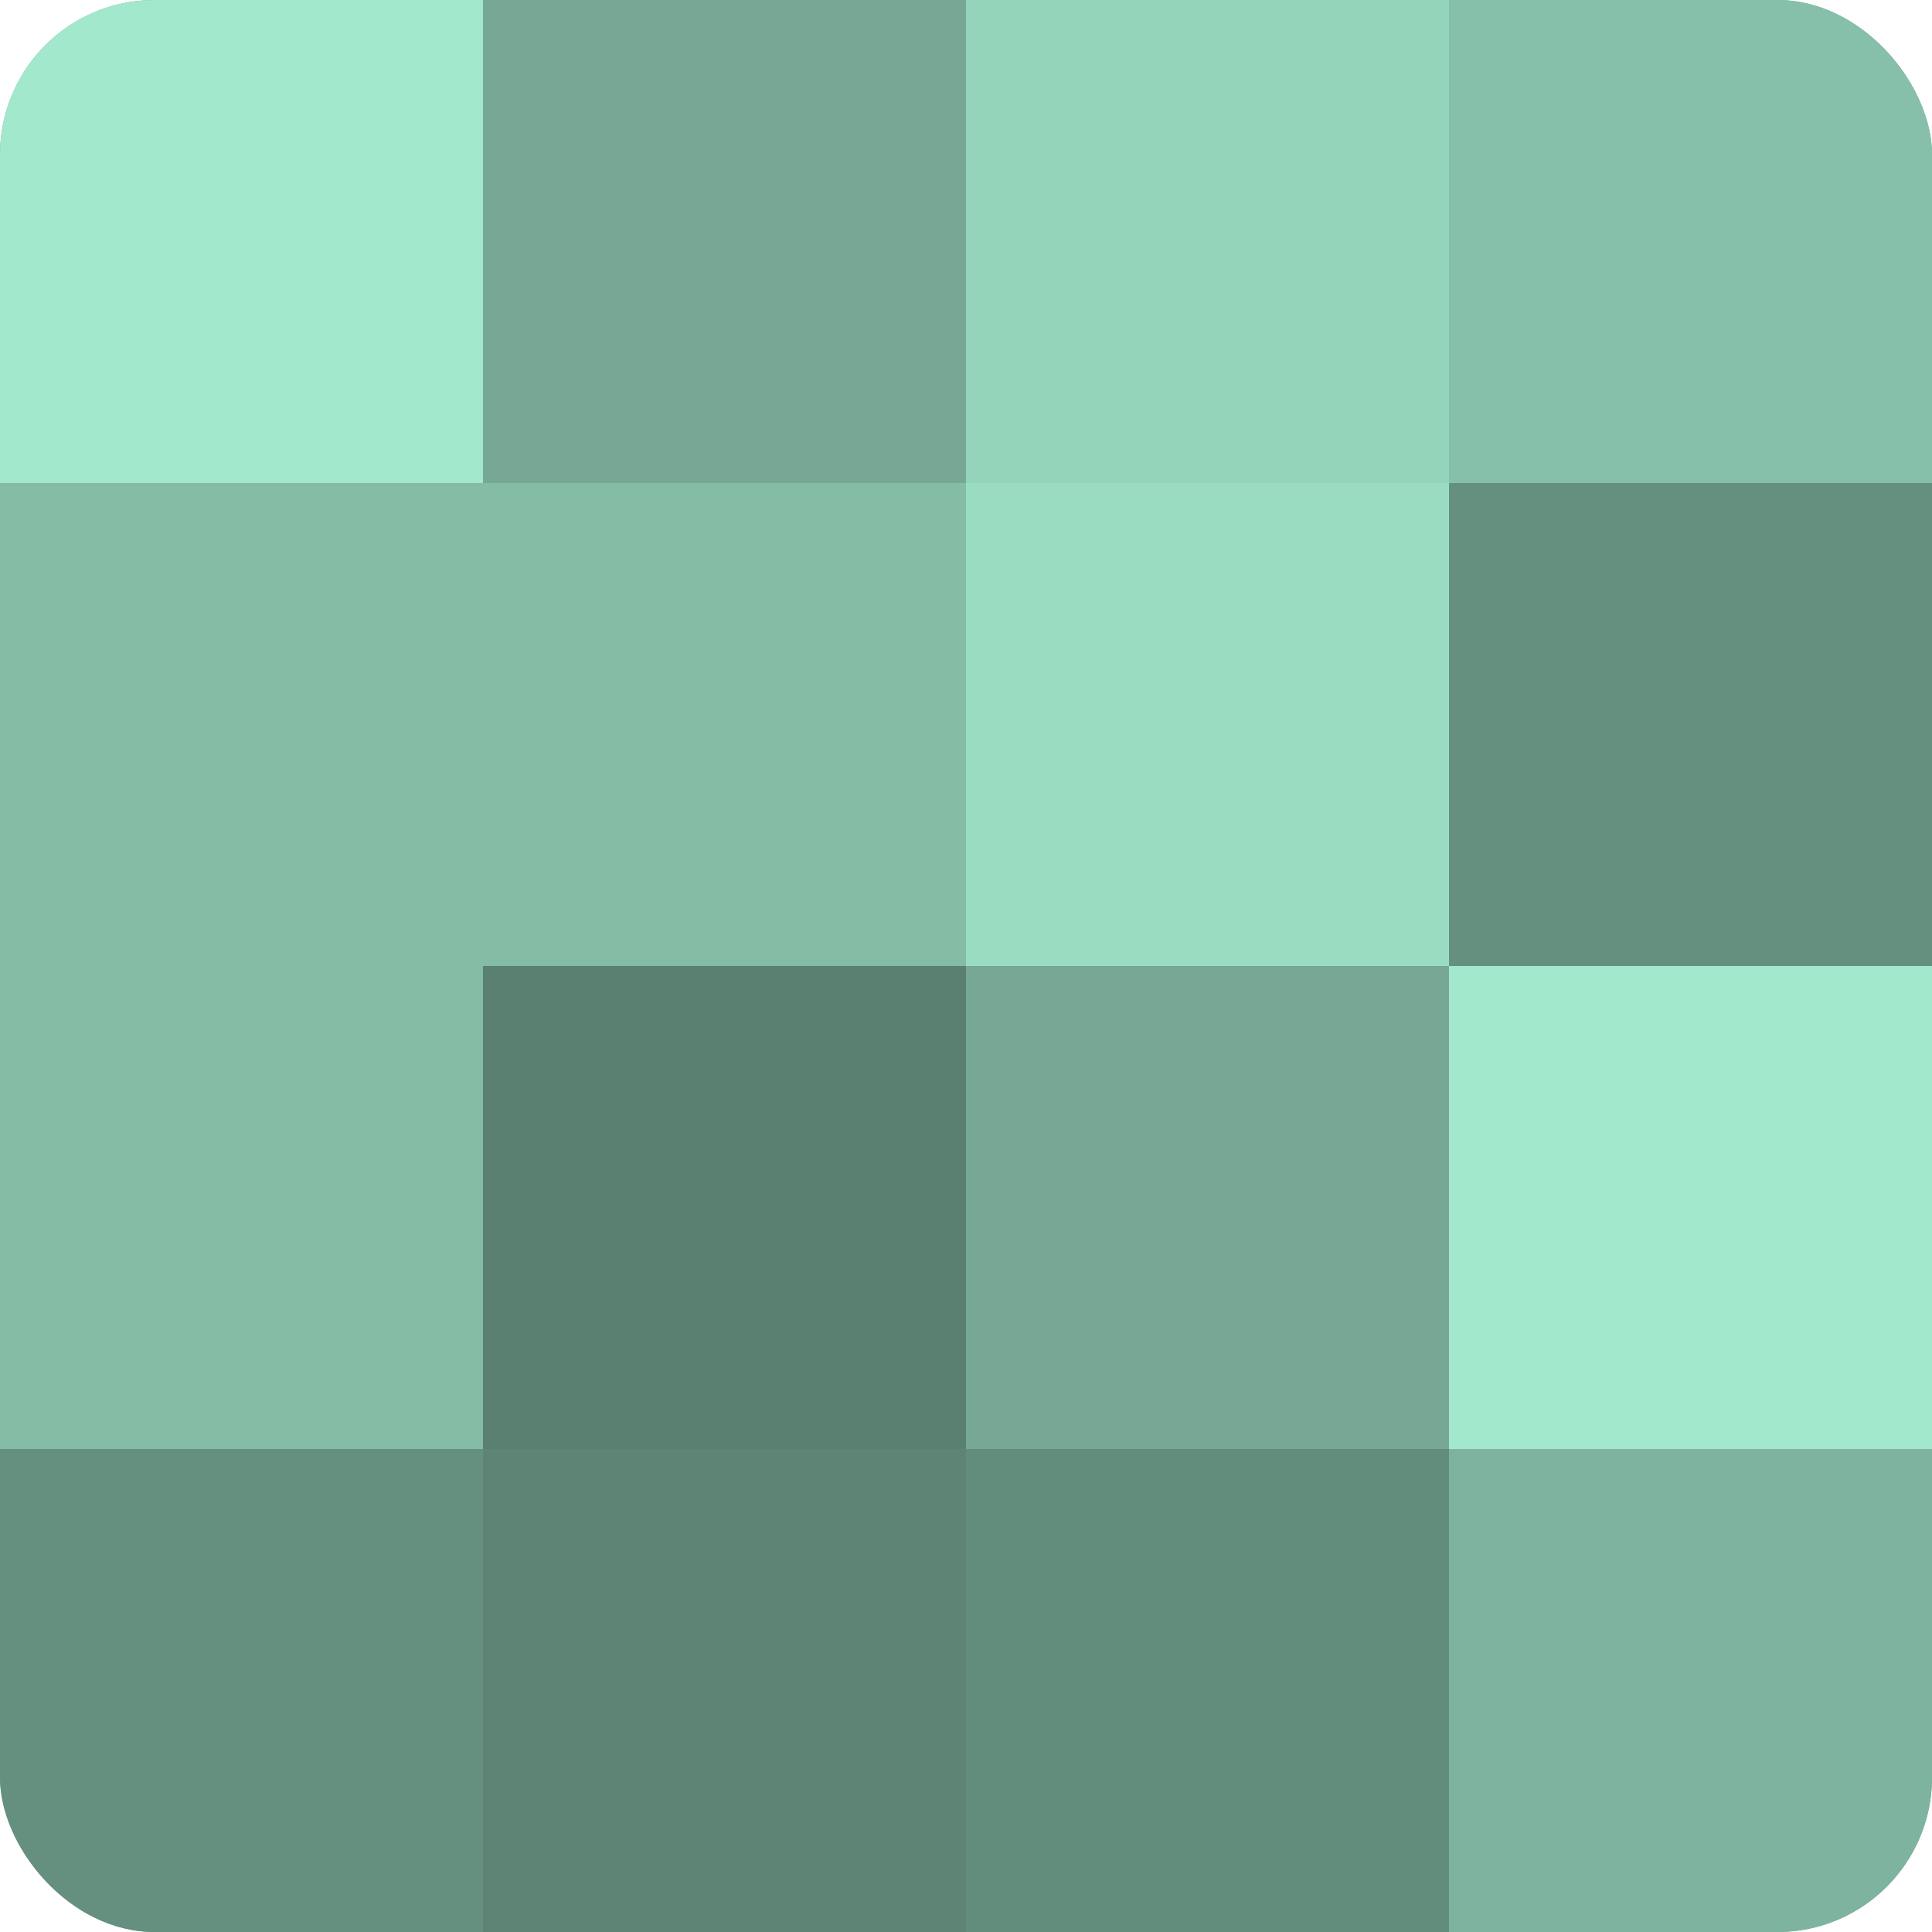
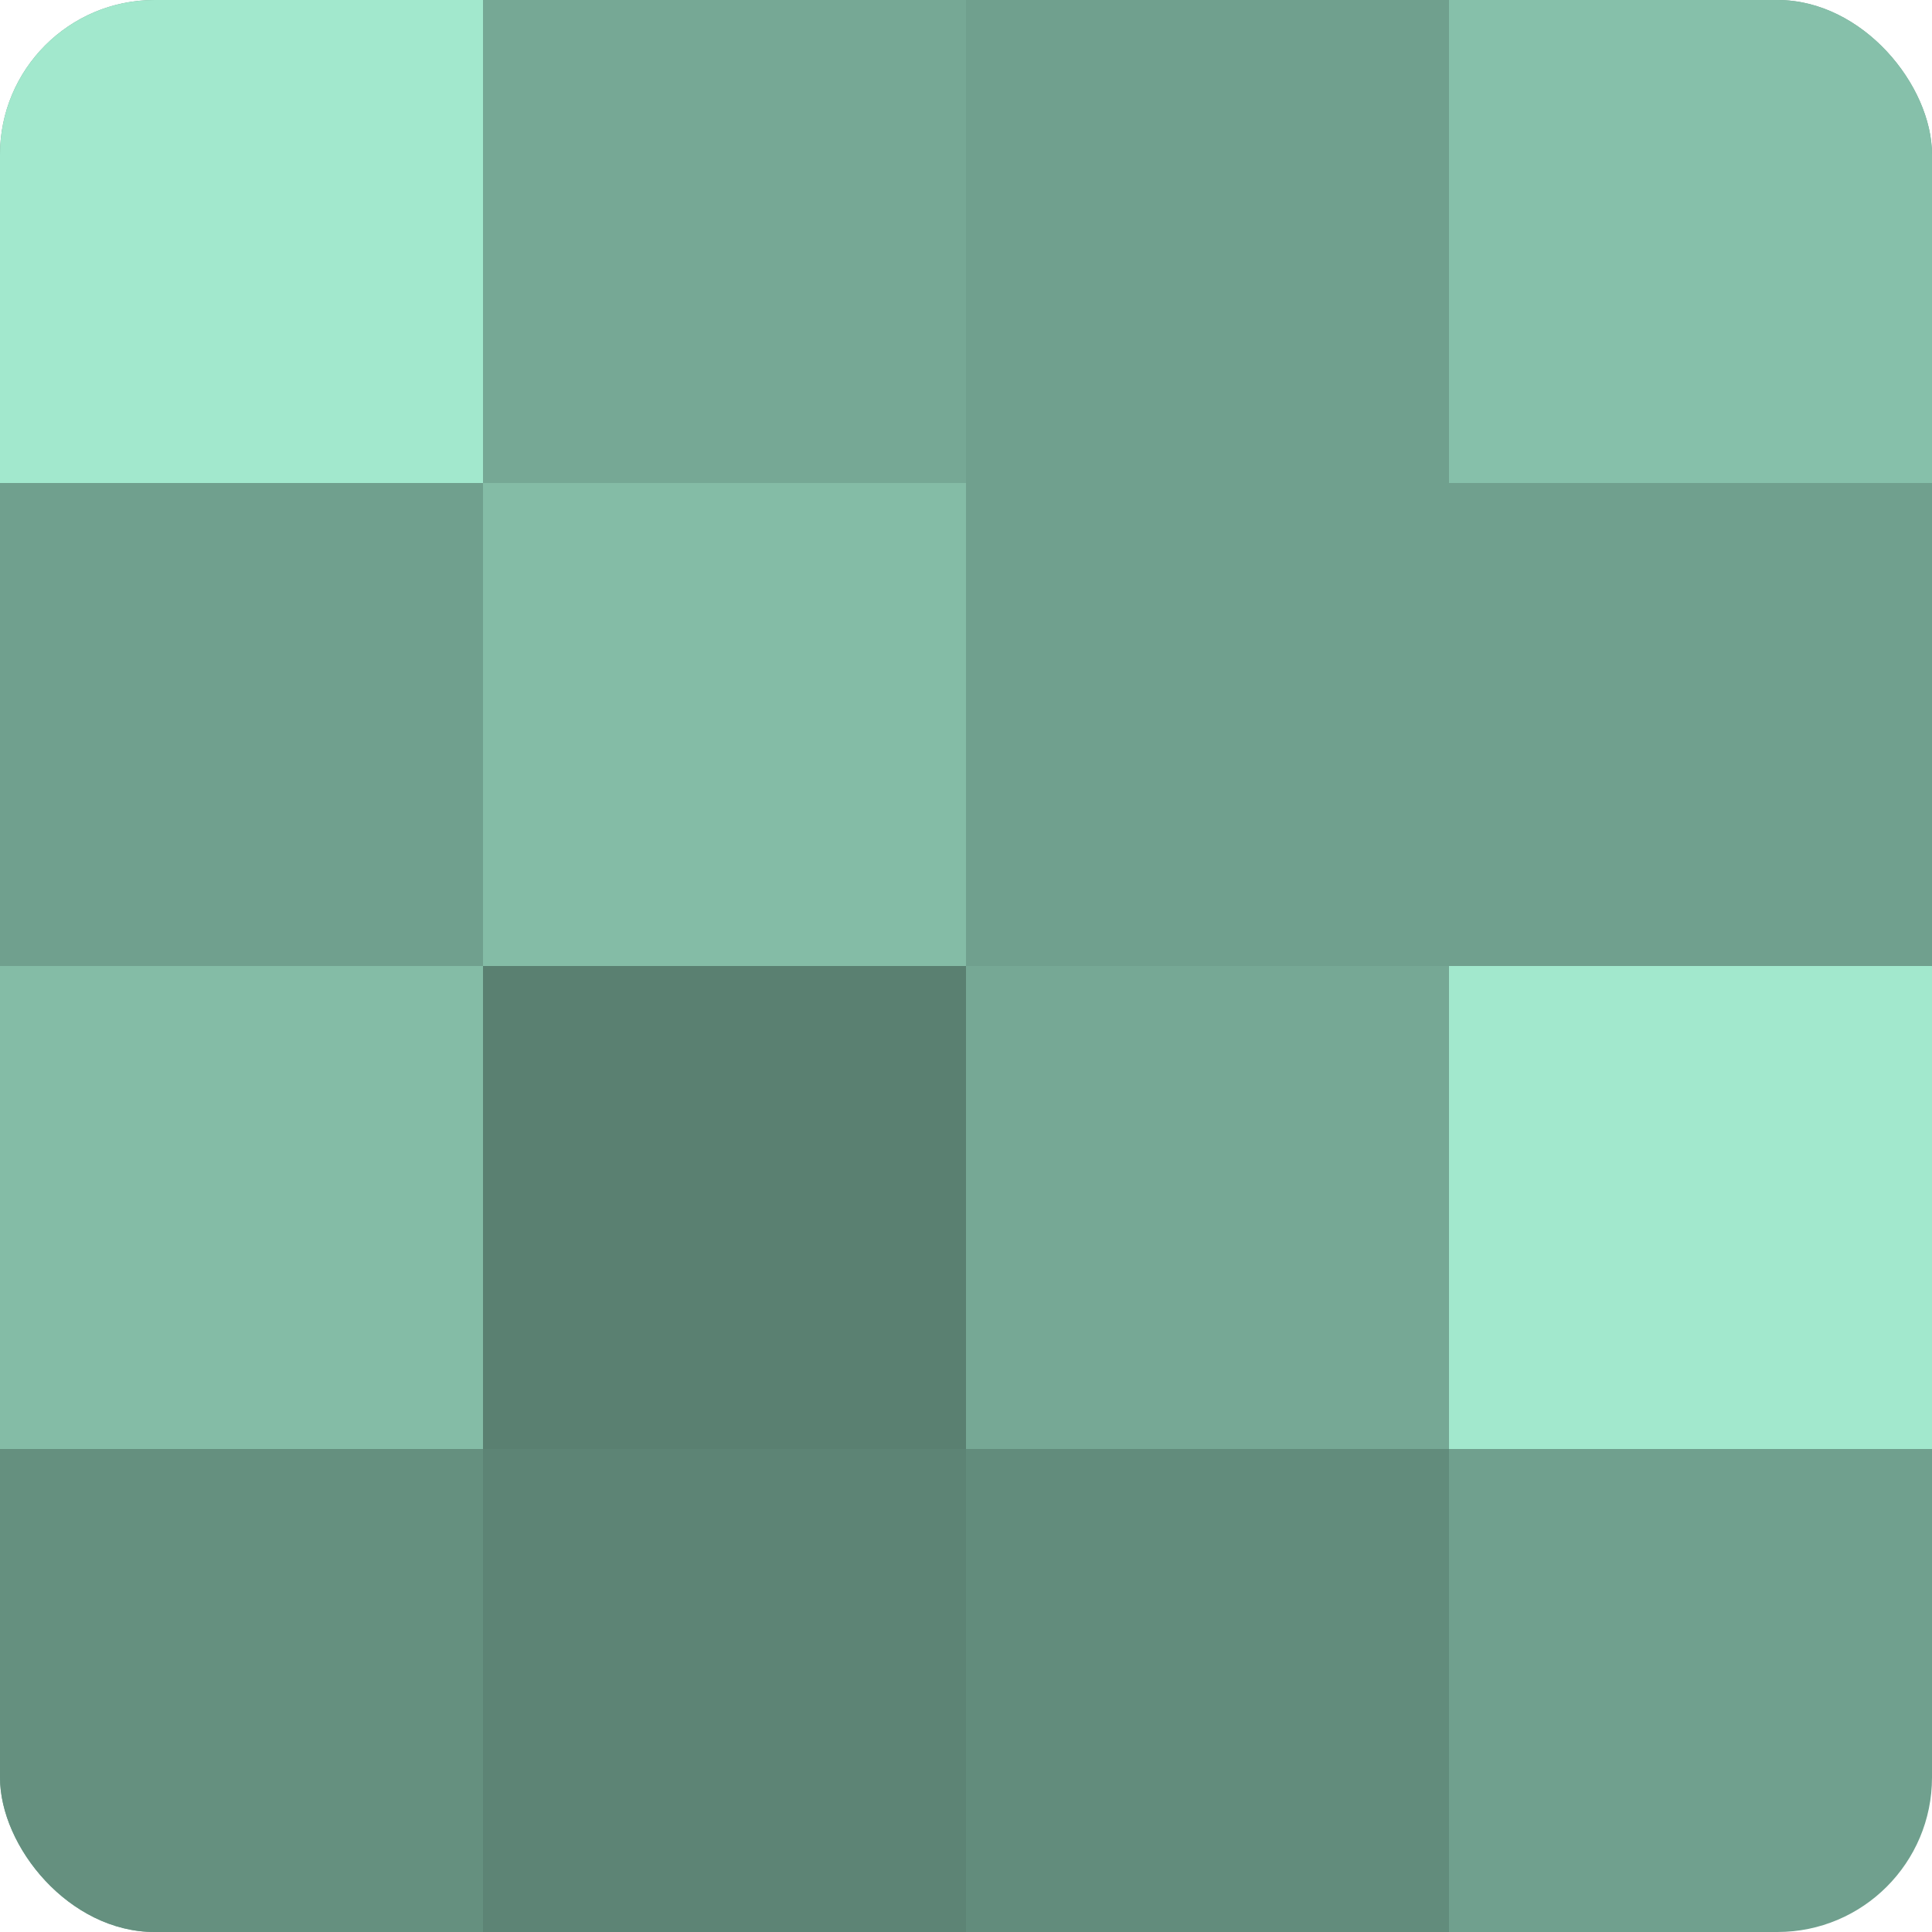
<svg xmlns="http://www.w3.org/2000/svg" width="60" height="60" viewBox="0 0 100 100" preserveAspectRatio="xMidYMid meet">
  <defs>
    <clipPath id="c" width="100" height="100">
      <rect width="100" height="100" rx="8" ry="8" />
    </clipPath>
  </defs>
  <g clip-path="url(#c)">
    <rect width="100" height="100" fill="#70a08e" />
    <rect width="25" height="25" fill="#a2e8cd" />
-     <rect y="25" width="25" height="25" fill="#84bca6" />
    <rect y="50" width="25" height="25" fill="#84bca6" />
    <rect y="75" width="25" height="25" fill="#65907f" />
    <rect x="25" width="25" height="25" fill="#76a895" />
    <rect x="25" y="25" width="25" height="25" fill="#84bca6" />
    <rect x="25" y="50" width="25" height="25" fill="#5a8071" />
    <rect x="25" y="75" width="25" height="25" fill="#5d8475" />
-     <rect x="50" width="25" height="25" fill="#94d4bb" />
-     <rect x="50" y="25" width="25" height="25" fill="#9adcc2" />
    <rect x="50" y="50" width="25" height="25" fill="#76a895" />
    <rect x="50" y="75" width="25" height="25" fill="#628c7c" />
    <rect x="75" width="25" height="25" fill="#86c0aa" />
-     <rect x="75" y="25" width="25" height="25" fill="#65907f" />
    <rect x="75" y="50" width="25" height="25" fill="#a2e8cd" />
-     <rect x="75" y="75" width="25" height="25" fill="#7eb49f" />
  </g>
</svg>